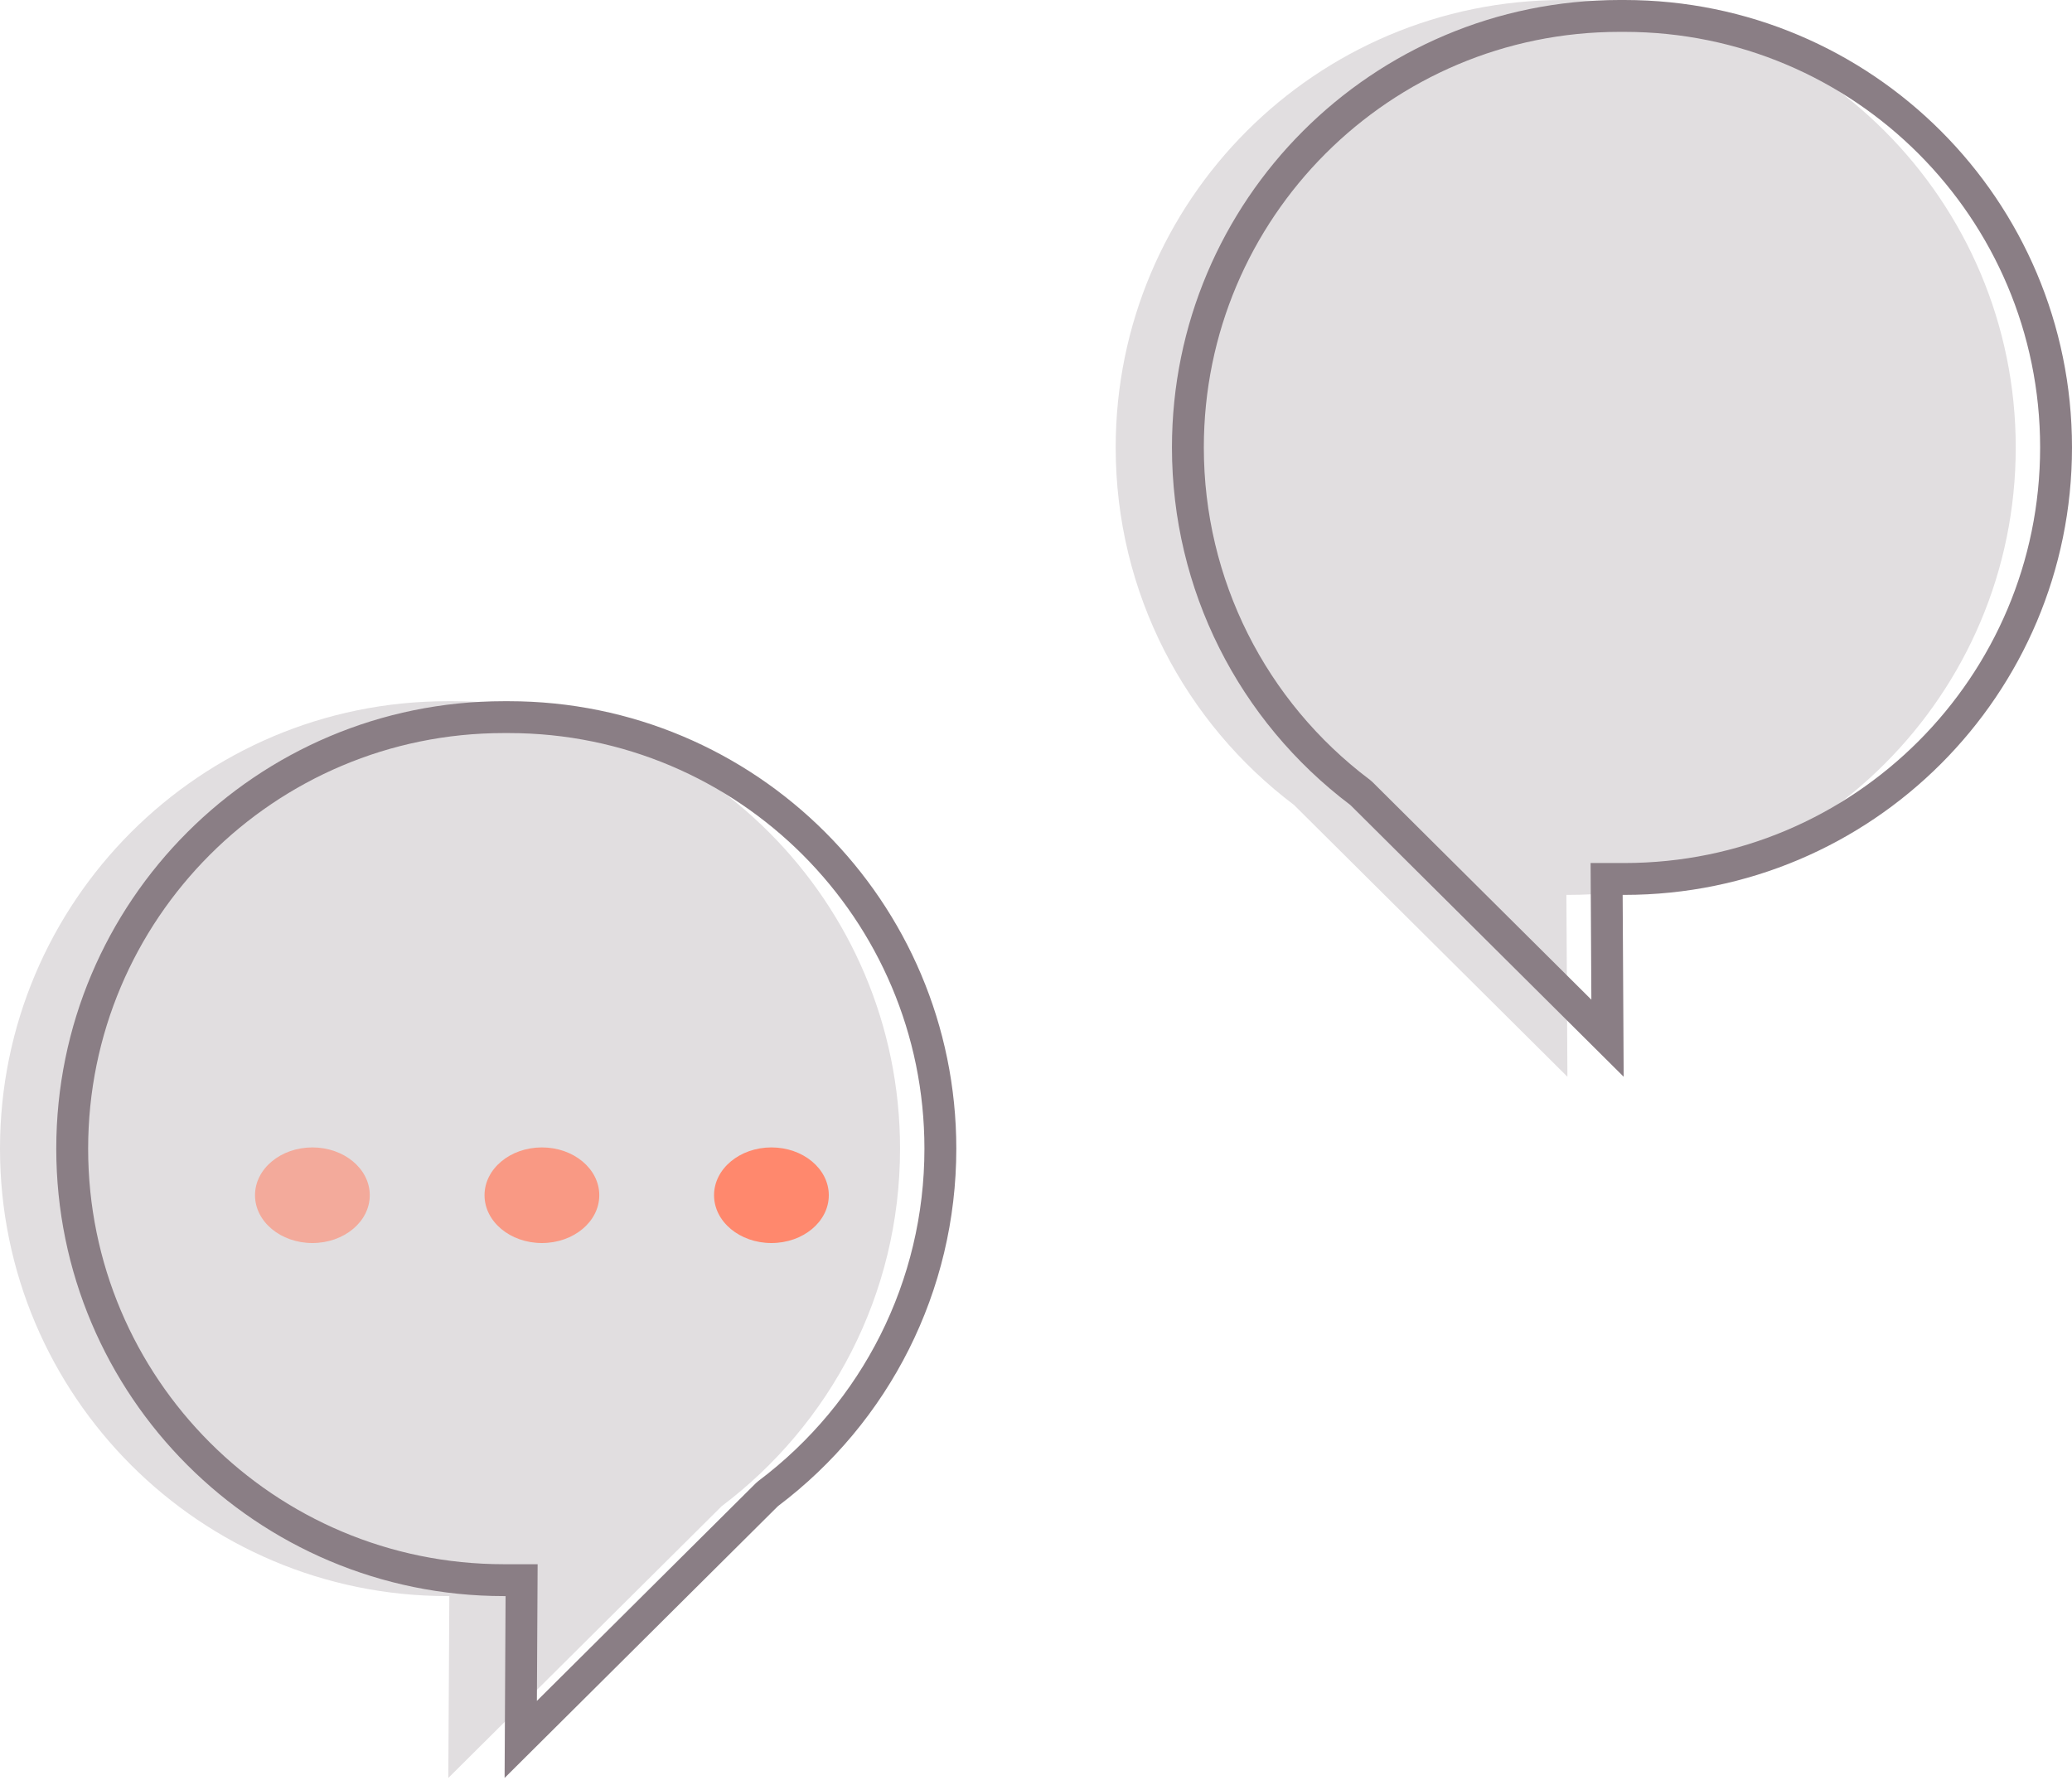
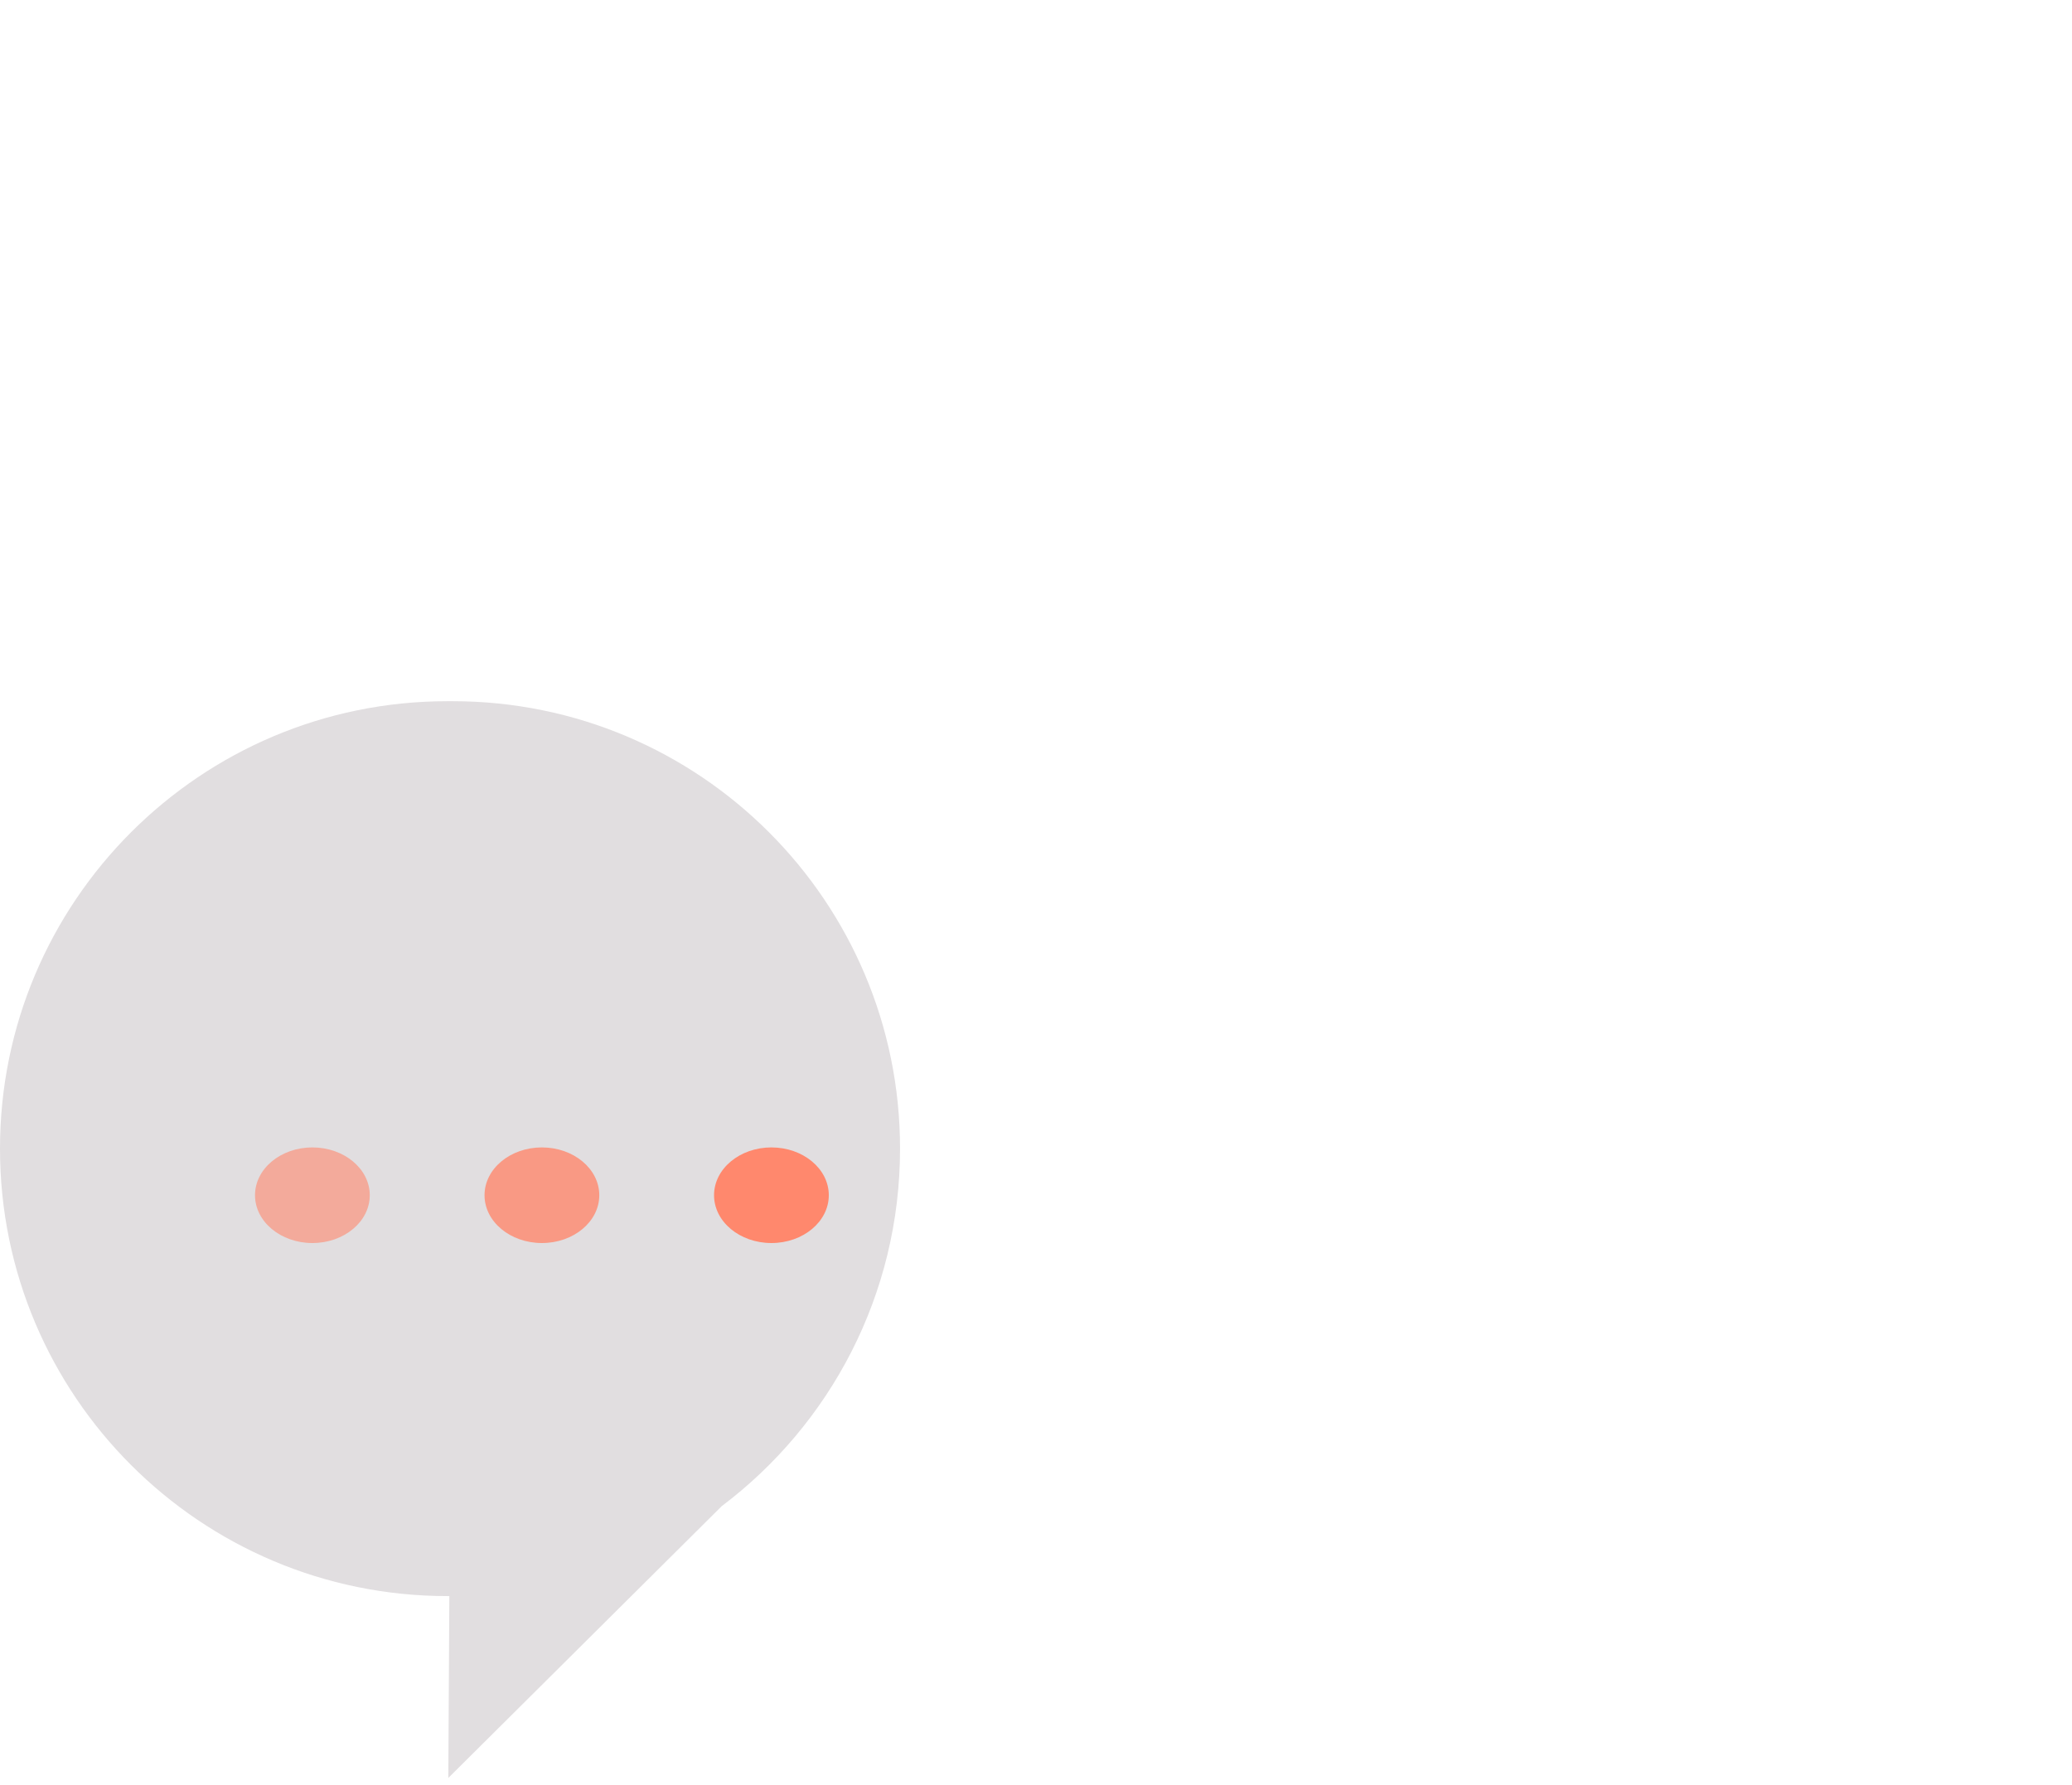
<svg xmlns="http://www.w3.org/2000/svg" width="65px" height="56px" viewBox="0 0 65 56" version="1.1">
  <title>fluent</title>
  <desc>Created with Sketch.</desc>
  <g id="Page-1" stroke="none" stroke-width="1" fill="none" fill-rule="evenodd">
    <g id="fluent">
      <g id="Group-17" transform="translate(0, 22)">
        <path d="M22.64,25.256 L14.064,33.783 L14.096,28.077 L14.039,28.077 C6.285,28.077 9.49513395e-16,21.792 0,14.039 C-9.49513395e-16,6.285 6.285,1.42427009e-15 14.039,0 L14.197,0 C21.95,-1.42427009e-15 28.235,6.285 28.235,14.039 C28.235,18.623 26.038,22.694 22.64,25.256 Z" id="Combined-Shape" fill="#E1DEE0" />
-         <path d="M16.336,32.574 L24.052,24.901 L24.104,24.856 C27.477,22.313 29.5,18.344 29.5,14.039 C29.5,6.561 23.439,0.5 15.961,0.5 L15.803,0.5 C8.326,0.5 2.265,6.561 2.265,14.039 C2.265,21.516 8.326,27.577 15.803,27.577 L16.363,27.577 L16.336,32.574 Z" id="Combined-Shape-Copy-3" stroke="#8A7E85" />
      </g>
      <g id="Group-2" transform="translate(17, 37.5) scale(-1, 1) translate(-17, -37.5) translate(8, 36)" fill="#FF886D">
        <ellipse id="Oval-Copy-5" cx="1.8" cy="1.5" rx="1.8" ry="1.5" />
        <ellipse id="Oval-Copy-6" opacity="0.8" cx="9" cy="1.5" rx="1.8" ry="1.5" />
        <ellipse id="Oval-Copy-7" opacity="0.6" cx="16.2" cy="1.5" rx="1.8" ry="1.5" />
      </g>
      <g id="Group-17-Copy" transform="translate(50, 17) scale(-1, 1) translate(-50, -17) translate(35, 0)">
-         <path d="M24.405,25.256 L15.829,33.783 L15.861,28.077 L15.803,28.077 C8.05,28.077 1.765,21.792 1.765,14.039 C1.765,6.285 8.05,1.42427009e-15 15.803,0 L15.961,-3.55271368e-15 C23.715,-4.97698377e-15 30,6.285 30,14.039 C30,18.623 27.803,22.694 24.405,25.256 Z" id="Combined-Shape" fill="#E1DEE0" />
-         <path d="M14.571,32.574 L22.287,24.901 L22.339,24.856 C25.712,22.313 27.735,18.344 27.735,14.039 C27.735,6.561 21.674,0.5 14.197,0.5 L14.039,0.5 C6.561,0.5 0.5,6.561 0.5,14.039 C0.5,21.516 6.561,27.577 14.039,27.577 L14.599,27.577 L14.571,32.574 Z" id="Combined-Shape-Copy-3" stroke="#8A7E85" />
-       </g>
+         </g>
    </g>
  </g>
</svg>